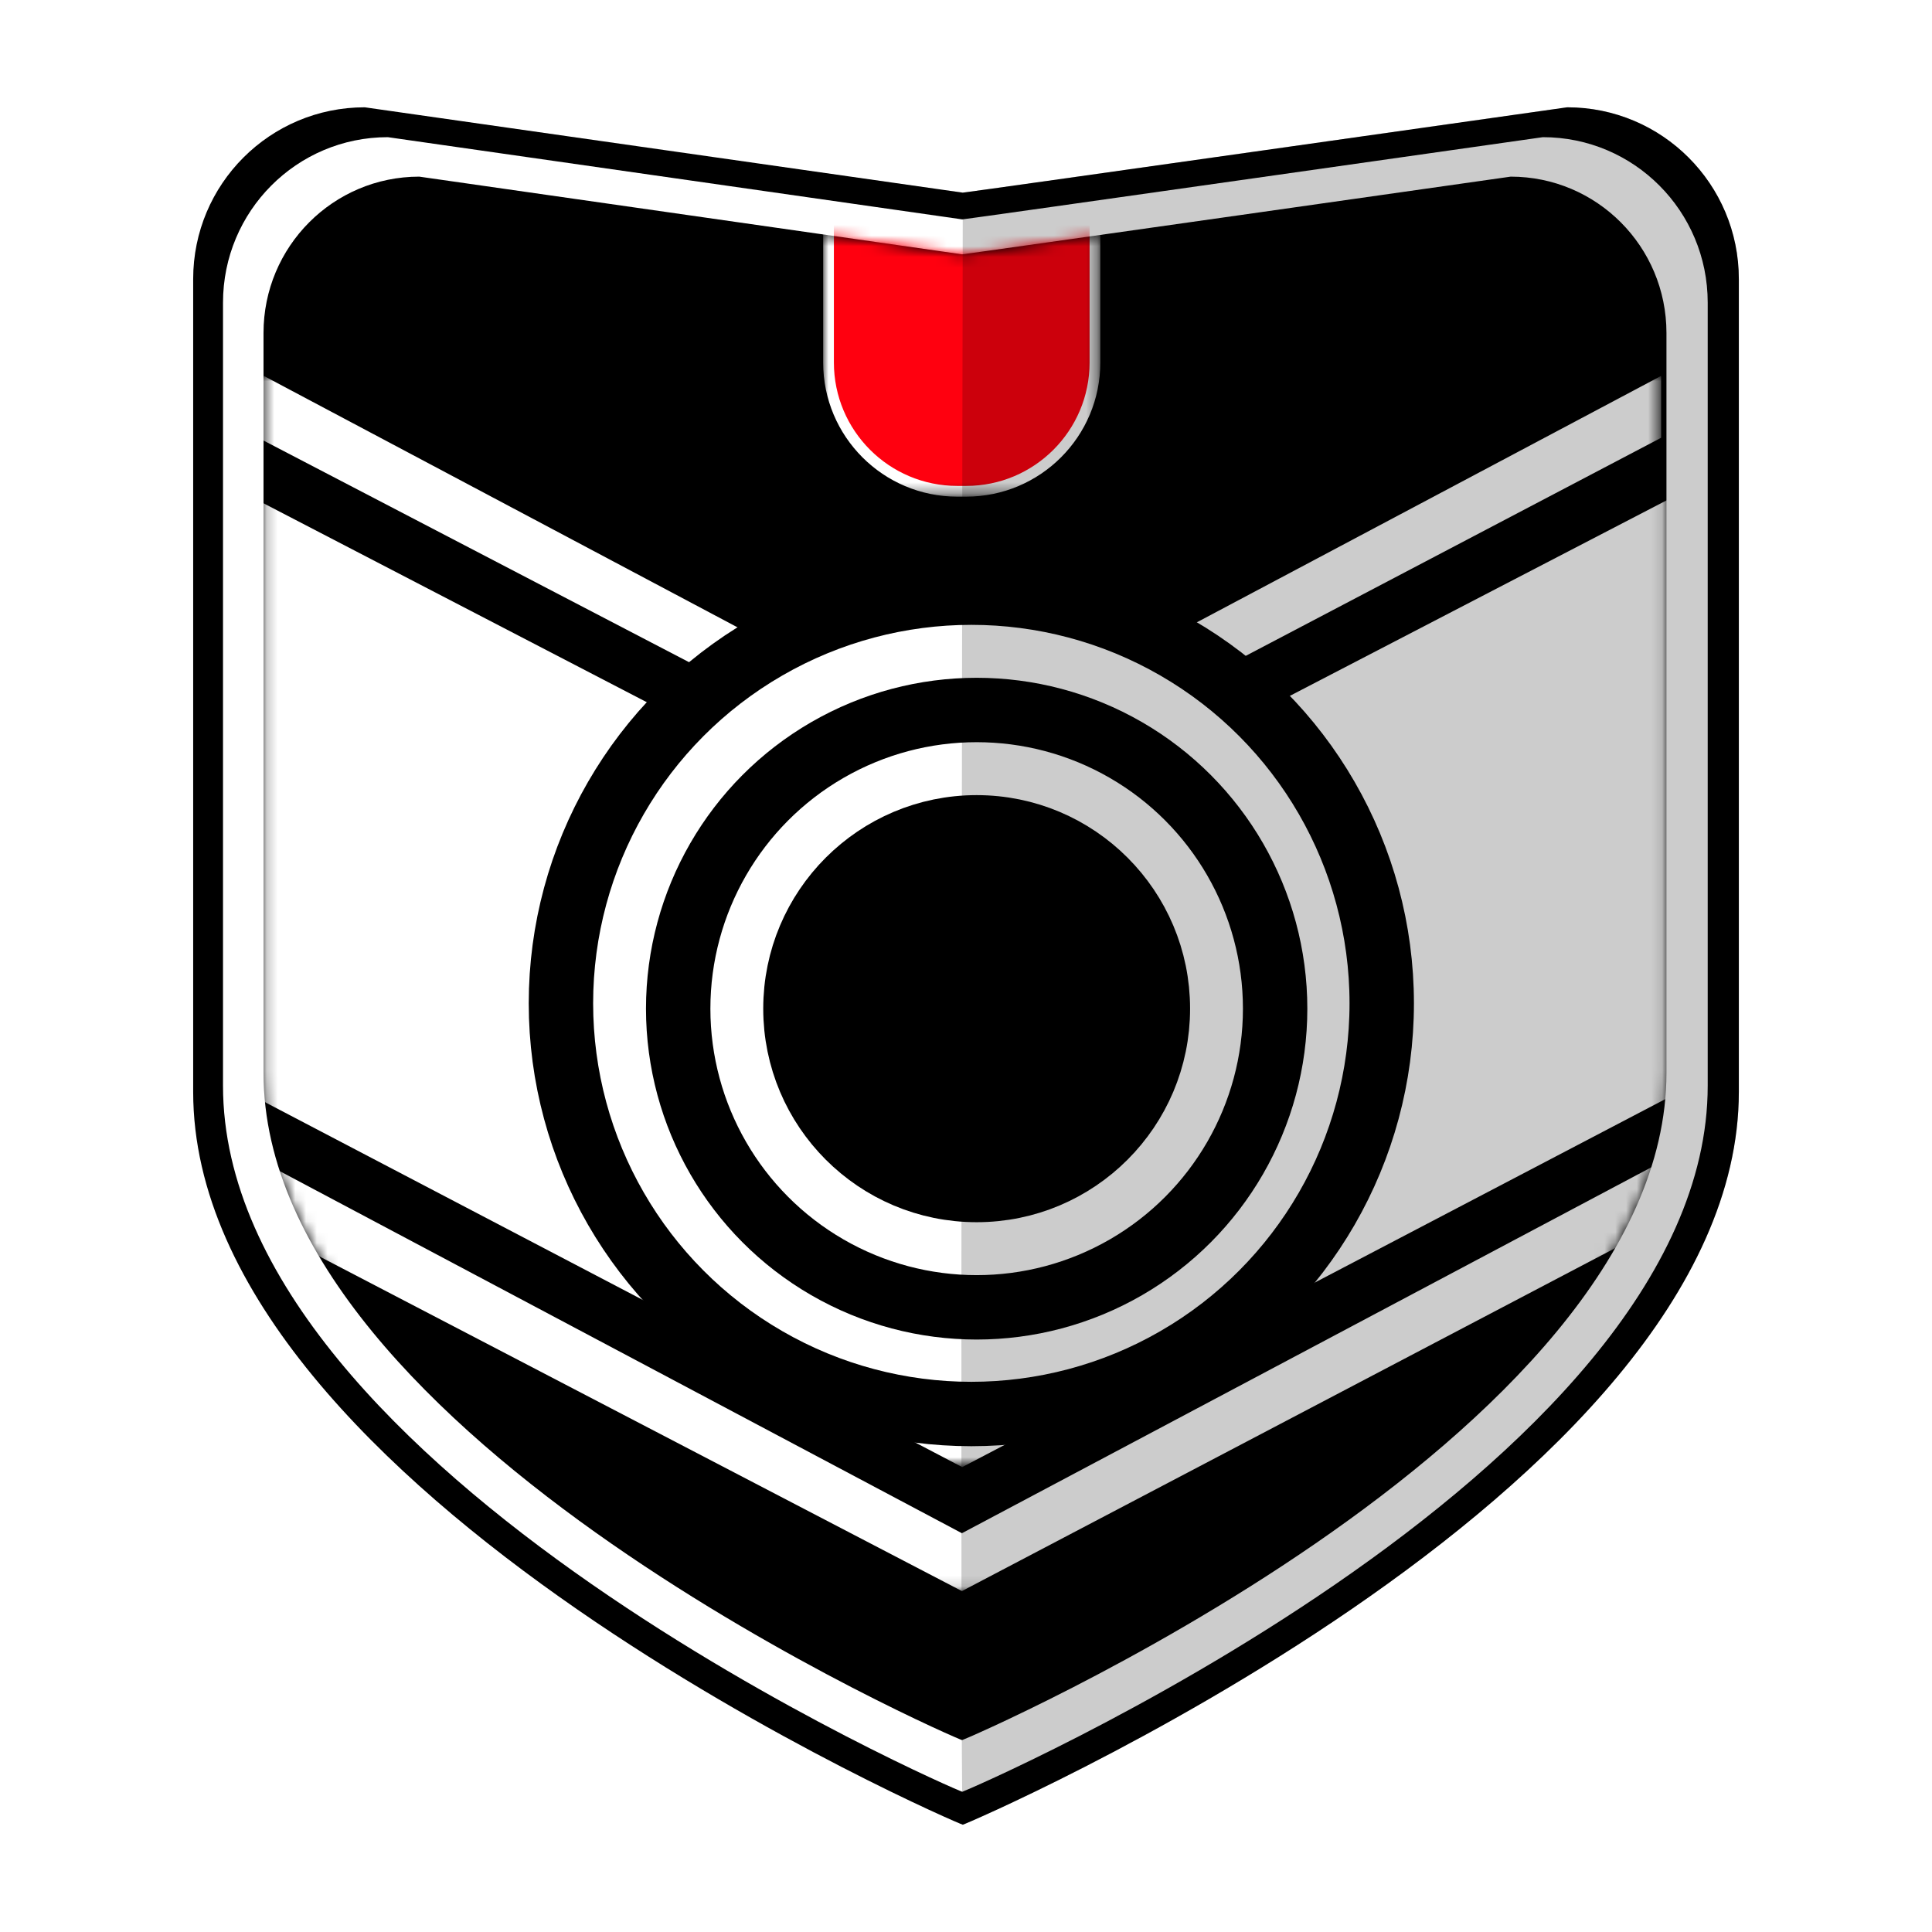
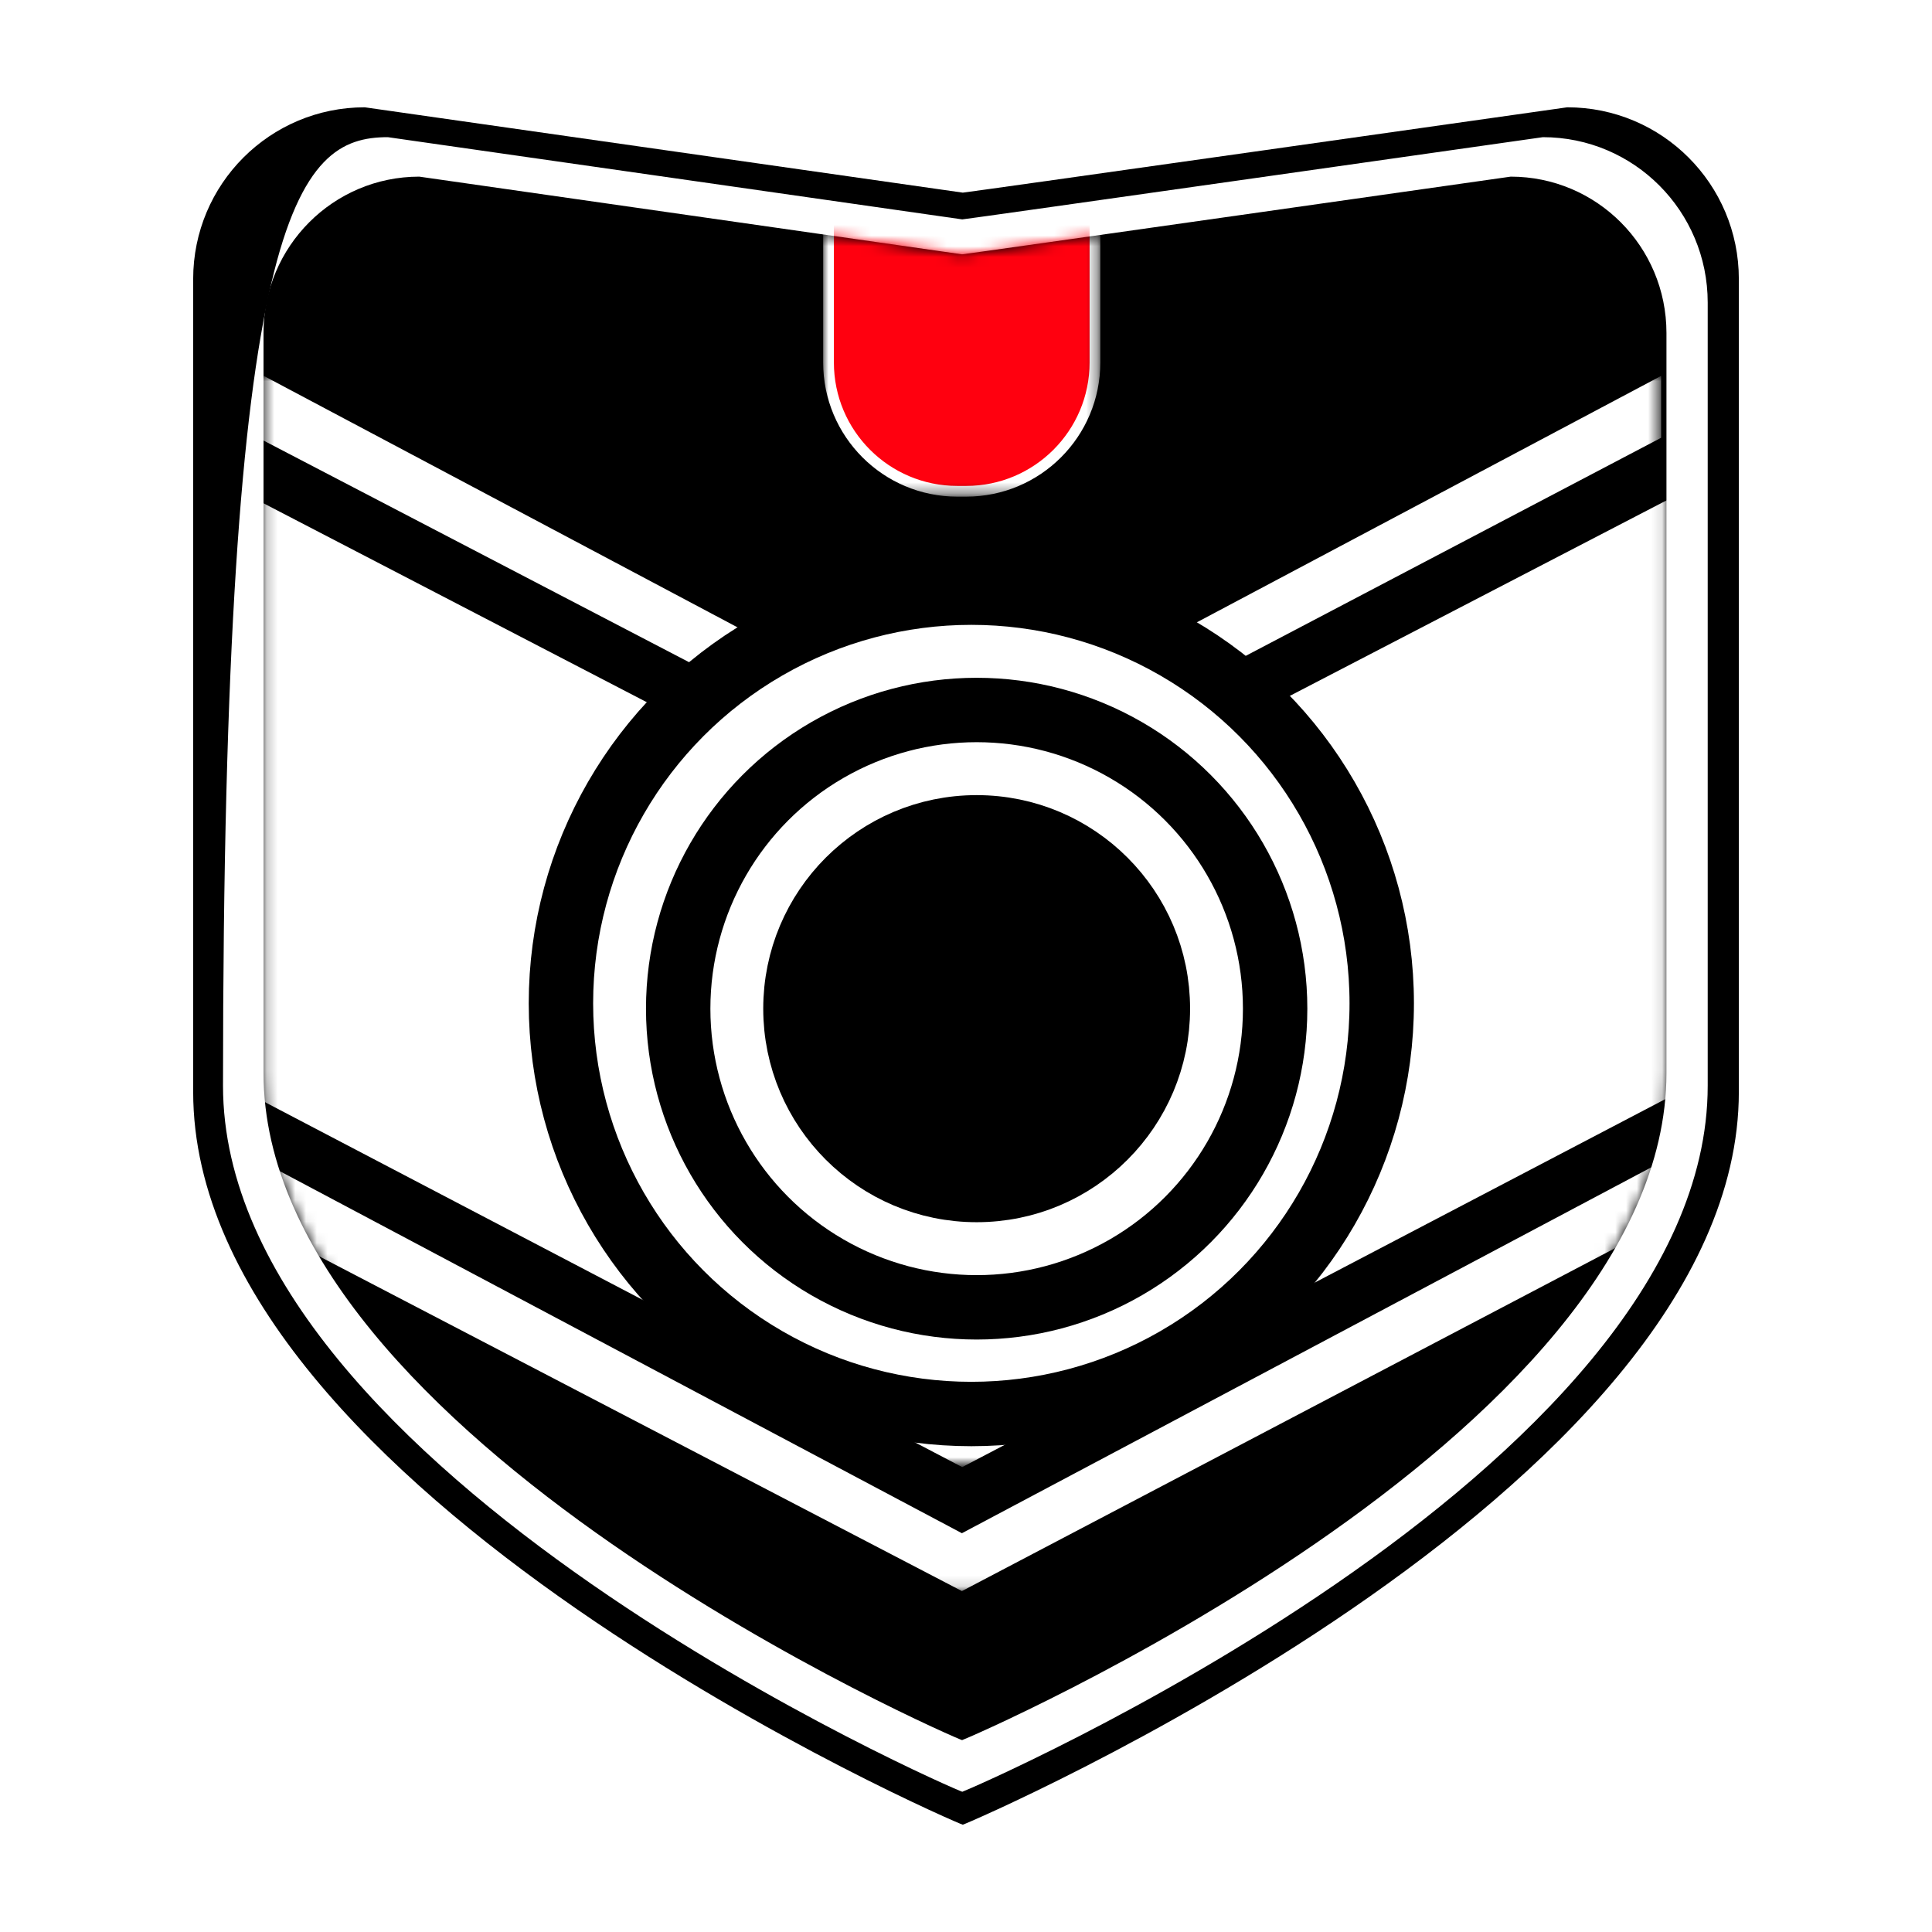
<svg xmlns="http://www.w3.org/2000/svg" version="1.1" x="0px" y="0px" viewBox="0 0 180 180" style="enable-background:new 0 0 180 180;" xml:space="preserve">
  <style type="text/css">
	.st0{fill:#FFFFFF;}
	.st1{fill:#FF0000;}
	.st2{filter:url(#Adobe_OpacityMaskFilter);}
	.st3{mask:url(#mask-2_2_);stroke:#FFFFFF;stroke-width:3;}
	.st4{opacity:0.2;enable-background:new    ;}
	.st5{fill:#0070B9;}
	.st6{filter:url(#Adobe_OpacityMaskFilter_1_);}
	.st7{mask:url(#mask-2_14_);fill:#0070B9;}
	.st8{filter:url(#Adobe_OpacityMaskFilter_2_);}
	.st9{mask:url(#mask-2_13_);fill:#FFFFFF;}
	.st10{filter:url(#Adobe_OpacityMaskFilter_3_);}
	.st11{mask:url(#mask-2_12_);fill:#0070B9;}
	.st12{filter:url(#Adobe_OpacityMaskFilter_4_);}
	.st13{mask:url(#mask-2_11_);fill:#FFFFFF;}
	.st14{filter:url(#Adobe_OpacityMaskFilter_5_);}
	.st15{mask:url(#mask-2_10_);fill:#FFFFFF;}
	.st16{filter:url(#Adobe_OpacityMaskFilter_6_);}
	.st17{mask:url(#mask-2_9_);}
	.st18{fill:#FFD400;}
	.st19{filter:url(#Adobe_OpacityMaskFilter_7_);}
	.st20{mask:url(#mask-2_8_);fill:#0070B9;}
	.st21{filter:url(#Adobe_OpacityMaskFilter_8_);}
	.st22{mask:url(#mask-2_1_);fill:#FF000F;stroke:#FFFFFF;}
	.st23{filter:url(#Adobe_OpacityMaskFilter_9_);}
	.st24{mask:url(#mask-2_7_);fill:#FFFFFF;}
	.st25{filter:url(#Adobe_OpacityMaskFilter_10_);}
	.st26{mask:url(#mask-2_6_);fill:#FFFFFF;}
	.st27{filter:url(#Adobe_OpacityMaskFilter_11_);}
	.st28{mask:url(#mask-2_5_);fill:#FFFFFF;}
	.st29{fill:#FFFFFF;stroke:#000000;stroke-width:6;}
	.st30{stroke:#000000;stroke-width:6;}
	.st31{fill:#F60000;}
	.st32{filter:url(#Adobe_OpacityMaskFilter_12_);}
	.st33{mask:url(#mask-2_20_);fill:none;stroke:#FFFFFF;stroke-width:40;}
	.st34{filter:url(#Adobe_OpacityMaskFilter_13_);}
	.st35{mask:url(#mask-2_19_);fill:#FFFFFF;}
	.st36{filter:url(#Adobe_OpacityMaskFilter_14_);}
	.st37{mask:url(#mask-2_18_);fill:#FFB900;}
	.st38{fill:#C8C6CA;}
	.st39{filter:url(#Adobe_OpacityMaskFilter_15_);}
	.st40{mask:url(#mask-2_4_);}
	.st41{filter:url(#Adobe_OpacityMaskFilter_16_);}
	.st42{mask:url(#mask-2_3_);}
	.st43{fill:#008840;}
	.st44{enable-background:new    ;}
	.st45{fill:#FAC600;}
	.st46{fill:#009ACE;}
	.st47{filter:url(#Adobe_OpacityMaskFilter_17_);}
	.st48{mask:url(#mask-2_16_);fill:#FFFFFF;}
	.st49{filter:url(#Adobe_OpacityMaskFilter_18_);}
	.st50{mask:url(#mask-2_15_);fill:#FFFFFF;}
	.st51{fill:#FFF300;}
	.st52{fill:#00379C;}
	.st53{filter:url(#Adobe_OpacityMaskFilter_19_);}
	.st54{mask:url(#mask-2_17_);}
	.st55{filter:url(#Adobe_OpacityMaskFilter_20_);}
	.st56{mask:url(#mask-4_2_);fill:#00379C;}
	.st57{fill:#FFFFFF;stroke:#00379C;}
	.st58{fill:#00379C;stroke:#F9EF04;}
	.st59{fill:#F90014;}
	.st60{fill:#003A8B;}
	.st61{fill:none;stroke:#FFE700;stroke-width:5;}
	.st62{fill:#FFE700;}
	.st63{fill:#FFE700;stroke:#FFB800;}
	.st64{fill:#FFCB00;}
</style>
  <g id="_x31_-logo-Neuchâtel-Xamax_1_">
</g>
  <g id="_x32_-logoGrasshopper-Club-Zürich_1_">
</g>
  <g id="_x33_-FC-Lugano_1_">
    <g id="_x33_-FC-Lugano" transform="translate(523, 293)">
      <g id="Group_2_">
        <path id="Shape_6_" d="M-489.014-283.003l55.716,7.951c0.298,0,56.312-7.951,56.312-7.951     c8.839,0,15.99,7.156,15.99,16.001v75.73c0,37.467-72.103,68.276-72.301,68.276     c-0.298,0-71.705-30.809-71.705-68.276v-75.73     C-505.003-275.848-497.853-283.003-489.014-283.003z" />
-         <path id="Shape_5_" class="st0" d="M-486.864-280.22l53.518,7.66     c0.286,0,54.09-7.66,54.09-7.66c8.49,0,15.359,6.894,15.359,15.415v72.96     c0,36.097-69.258,65.779-69.449,65.779c-0.286,0-68.877-29.682-68.877-65.779     v-72.96C-502.223-273.327-495.354-280.22-486.864-280.22z" />
+         <path id="Shape_5_" class="st0" d="M-486.864-280.22l53.518,7.66     c0.286,0,54.09-7.66,54.09-7.66c8.49,0,15.359,6.894,15.359,15.415v72.96     c0,36.097-69.258,65.779-69.449,65.779c-0.286,0-68.877-29.682-68.877-65.779     C-502.223-273.327-495.354-280.22-486.864-280.22z" />
        <g id="Rectangle-10_2_" transform="translate(6.952, 6.957)">
          <g id="Mask_2_">
            <path id="path-1_5_" d="M-490.888-283.5l50.571,7.238c0.27,0,51.112-7.238,51.112-7.238       c8.023,0,14.513,6.514,14.513,14.567v68.942       c0,34.109-65.444,62.157-65.625,62.157c-0.27,0-65.084-28.047-65.084-62.157       v-68.942C-505.401-276.986-498.91-283.5-490.888-283.5z" />
          </g>
          <defs>
            <filter id="Adobe_OpacityMaskFilter" filterUnits="userSpaceOnUse" x="-453.26" y="-281.512" width="25.822" height="27.826">
              <feColorMatrix type="matrix" values="1 0 0 0 0  0 1 0 0 0  0 0 1 0 0  0 0 0 1 0" />
            </filter>
          </defs>
          <mask maskUnits="userSpaceOnUse" x="-453.26" y="-281.512" width="25.822" height="27.826" id="mask-2_1_">
            <g class="st2">
              <path id="path-1_4_" class="st0" d="M-490.888-283.5l50.571,7.238        c0.27,0,51.112-7.238,51.112-7.238c8.023,0,14.513,6.514,14.513,14.567v68.942        c0,34.109-65.444,62.157-65.625,62.157c-0.27,0-65.084-28.047-65.084-62.157        v-68.942C-505.401-276.986-498.91-283.5-490.888-283.5z" />
            </g>
          </mask>
          <path id="Rectangle-9" class="st22" d="M-427.938-280.929      c-5.474,0.842-9.608,1.263-12.411,1.263s-6.937-0.421-12.411-1.263v14.744      c0,6.627,5.373,12,12,12h0.822c6.627,0,12-5.373,12-12V-280.929z" />
          <defs>
            <filter id="Adobe_OpacityMaskFilter_1_" filterUnits="userSpaceOnUse" x="-506.592" y="-253.685" width="132.576" height="90.415">
              <feColorMatrix type="matrix" values="1 0 0 0 0  0 1 0 0 0  0 0 1 0 0  0 0 0 1 0" />
            </filter>
          </defs>
          <mask maskUnits="userSpaceOnUse" x="-506.592" y="-253.685" width="132.576" height="90.415" id="mask-2_7_">
            <g class="st6">
              <path id="path-1_8_" class="st0" d="M-490.888-283.5l50.571,7.238        c0.27,0,51.112-7.238,51.112-7.238c8.023,0,14.513,6.514,14.513,14.567v68.942        c0,34.109-65.444,62.157-65.625,62.157c-0.27,0-65.084-28.047-65.084-62.157        v-68.942C-505.401-276.986-498.91-283.5-490.888-283.5z" />
            </g>
          </mask>
          <polygon id="Rectangle" class="st24" points="-506.592,-253.685 -440.305,-219.281 -374.017,-253.685       -374.017,-197.965 -440.305,-163.27 -506.592,-197.965     " />
          <defs>
            <filter id="Adobe_OpacityMaskFilter_2_" filterUnits="userSpaceOnUse" x="-505.947" y="-191.661" width="130.709" height="39.941">
              <feColorMatrix type="matrix" values="1 0 0 0 0  0 1 0 0 0  0 0 1 0 0  0 0 0 1 0" />
            </filter>
          </defs>
          <mask maskUnits="userSpaceOnUse" x="-505.947" y="-191.661" width="130.709" height="39.941" id="mask-2_6_">
            <g class="st8">
              <path id="path-1_7_" class="st0" d="M-490.888-283.5l50.571,7.238        c0.27,0,51.112-7.238,51.112-7.238c8.023,0,14.513,6.514,14.513,14.567v68.942        c0,34.109-65.444,62.157-65.625,62.157c-0.27,0-65.084-28.047-65.084-62.157        v-68.942C-505.401-276.986-498.91-283.5-490.888-283.5z" />
            </g>
          </mask>
          <polygon id="Rectangle-Copy" class="st26" points="-505.427,-191.661 -497.993,-187.715       -440.333,-157.111 -375.238,-191.661 -375.238,-185.895 -440.333,-151.72       -505.947,-185.895     " />
          <defs>
            <filter id="Adobe_OpacityMaskFilter_3_" filterUnits="userSpaceOnUse" x="-505.897" y="-264.936" width="130.709" height="39.941">
              <feColorMatrix type="matrix" values="1 0 0 0 0  0 1 0 0 0  0 0 1 0 0  0 0 0 1 0" />
            </filter>
          </defs>
          <mask maskUnits="userSpaceOnUse" x="-505.897" y="-264.936" width="130.709" height="39.941" id="mask-2_5_">
            <g class="st10">
              <path id="path-1_6_" class="st0" d="M-490.888-283.5l50.571,7.238        c0.27,0,51.112-7.238,51.112-7.238c8.023,0,14.513,6.514,14.513,14.567v68.942        c0,34.109-65.444,62.157-65.625,62.157c-0.27,0-65.084-28.047-65.084-62.157        v-68.942C-505.401-276.986-498.91-283.5-490.888-283.5z" />
            </g>
          </mask>
          <polygon id="Rectangle-Copy-2" class="st28" points="-505.377,-264.936 -497.944,-260.991       -440.283,-230.386 -375.189,-264.936 -375.189,-259.171 -440.283,-224.996       -505.897,-259.171     " />
        </g>
        <ellipse id="Oval-7" class="st29" cx="-432.503" cy="-199.522" rx="38.236" ry="38.262" />
        <ellipse id="Oval-7-Copy" class="st29" cx="-432.007" cy="-199.025" rx="27.808" ry="27.827" />
        <ellipse id="Oval-7-Copy-2" class="st30" cx="-432.007" cy="-199.025" rx="16.884" ry="16.895" />
      </g>
-       <path id="Shadow_2_" class="st4" d="M-433.298-275.052c0.298,0,56.312-7.951,56.312-7.951    c8.839,0,15.99,7.156,15.99,16.001v75.73c0,37.467-72.103,68.276-72.301,68.276    C-433.596-122.997-433.298-275.052-433.298-275.052z" />
    </g>
  </g>
  <g id="_x34_-logo-FC-Thun_1_">
</g>
  <g id="_x35_-logo-FC-Sion_1_">
</g>
  <g id="_x36_-logo-FC-St.-Gallen_1_">
</g>
  <g id="_x37_-logo-FC-Zürich_1_">
</g>
  <g id="_x38_-logo-FC-Luzern_1_">
</g>
  <g id="_x39_-logo-FC-Basel_1_">
</g>
  <g id="_x31_0-logo-BSC-Young-Boys_1_">
</g>
</svg>